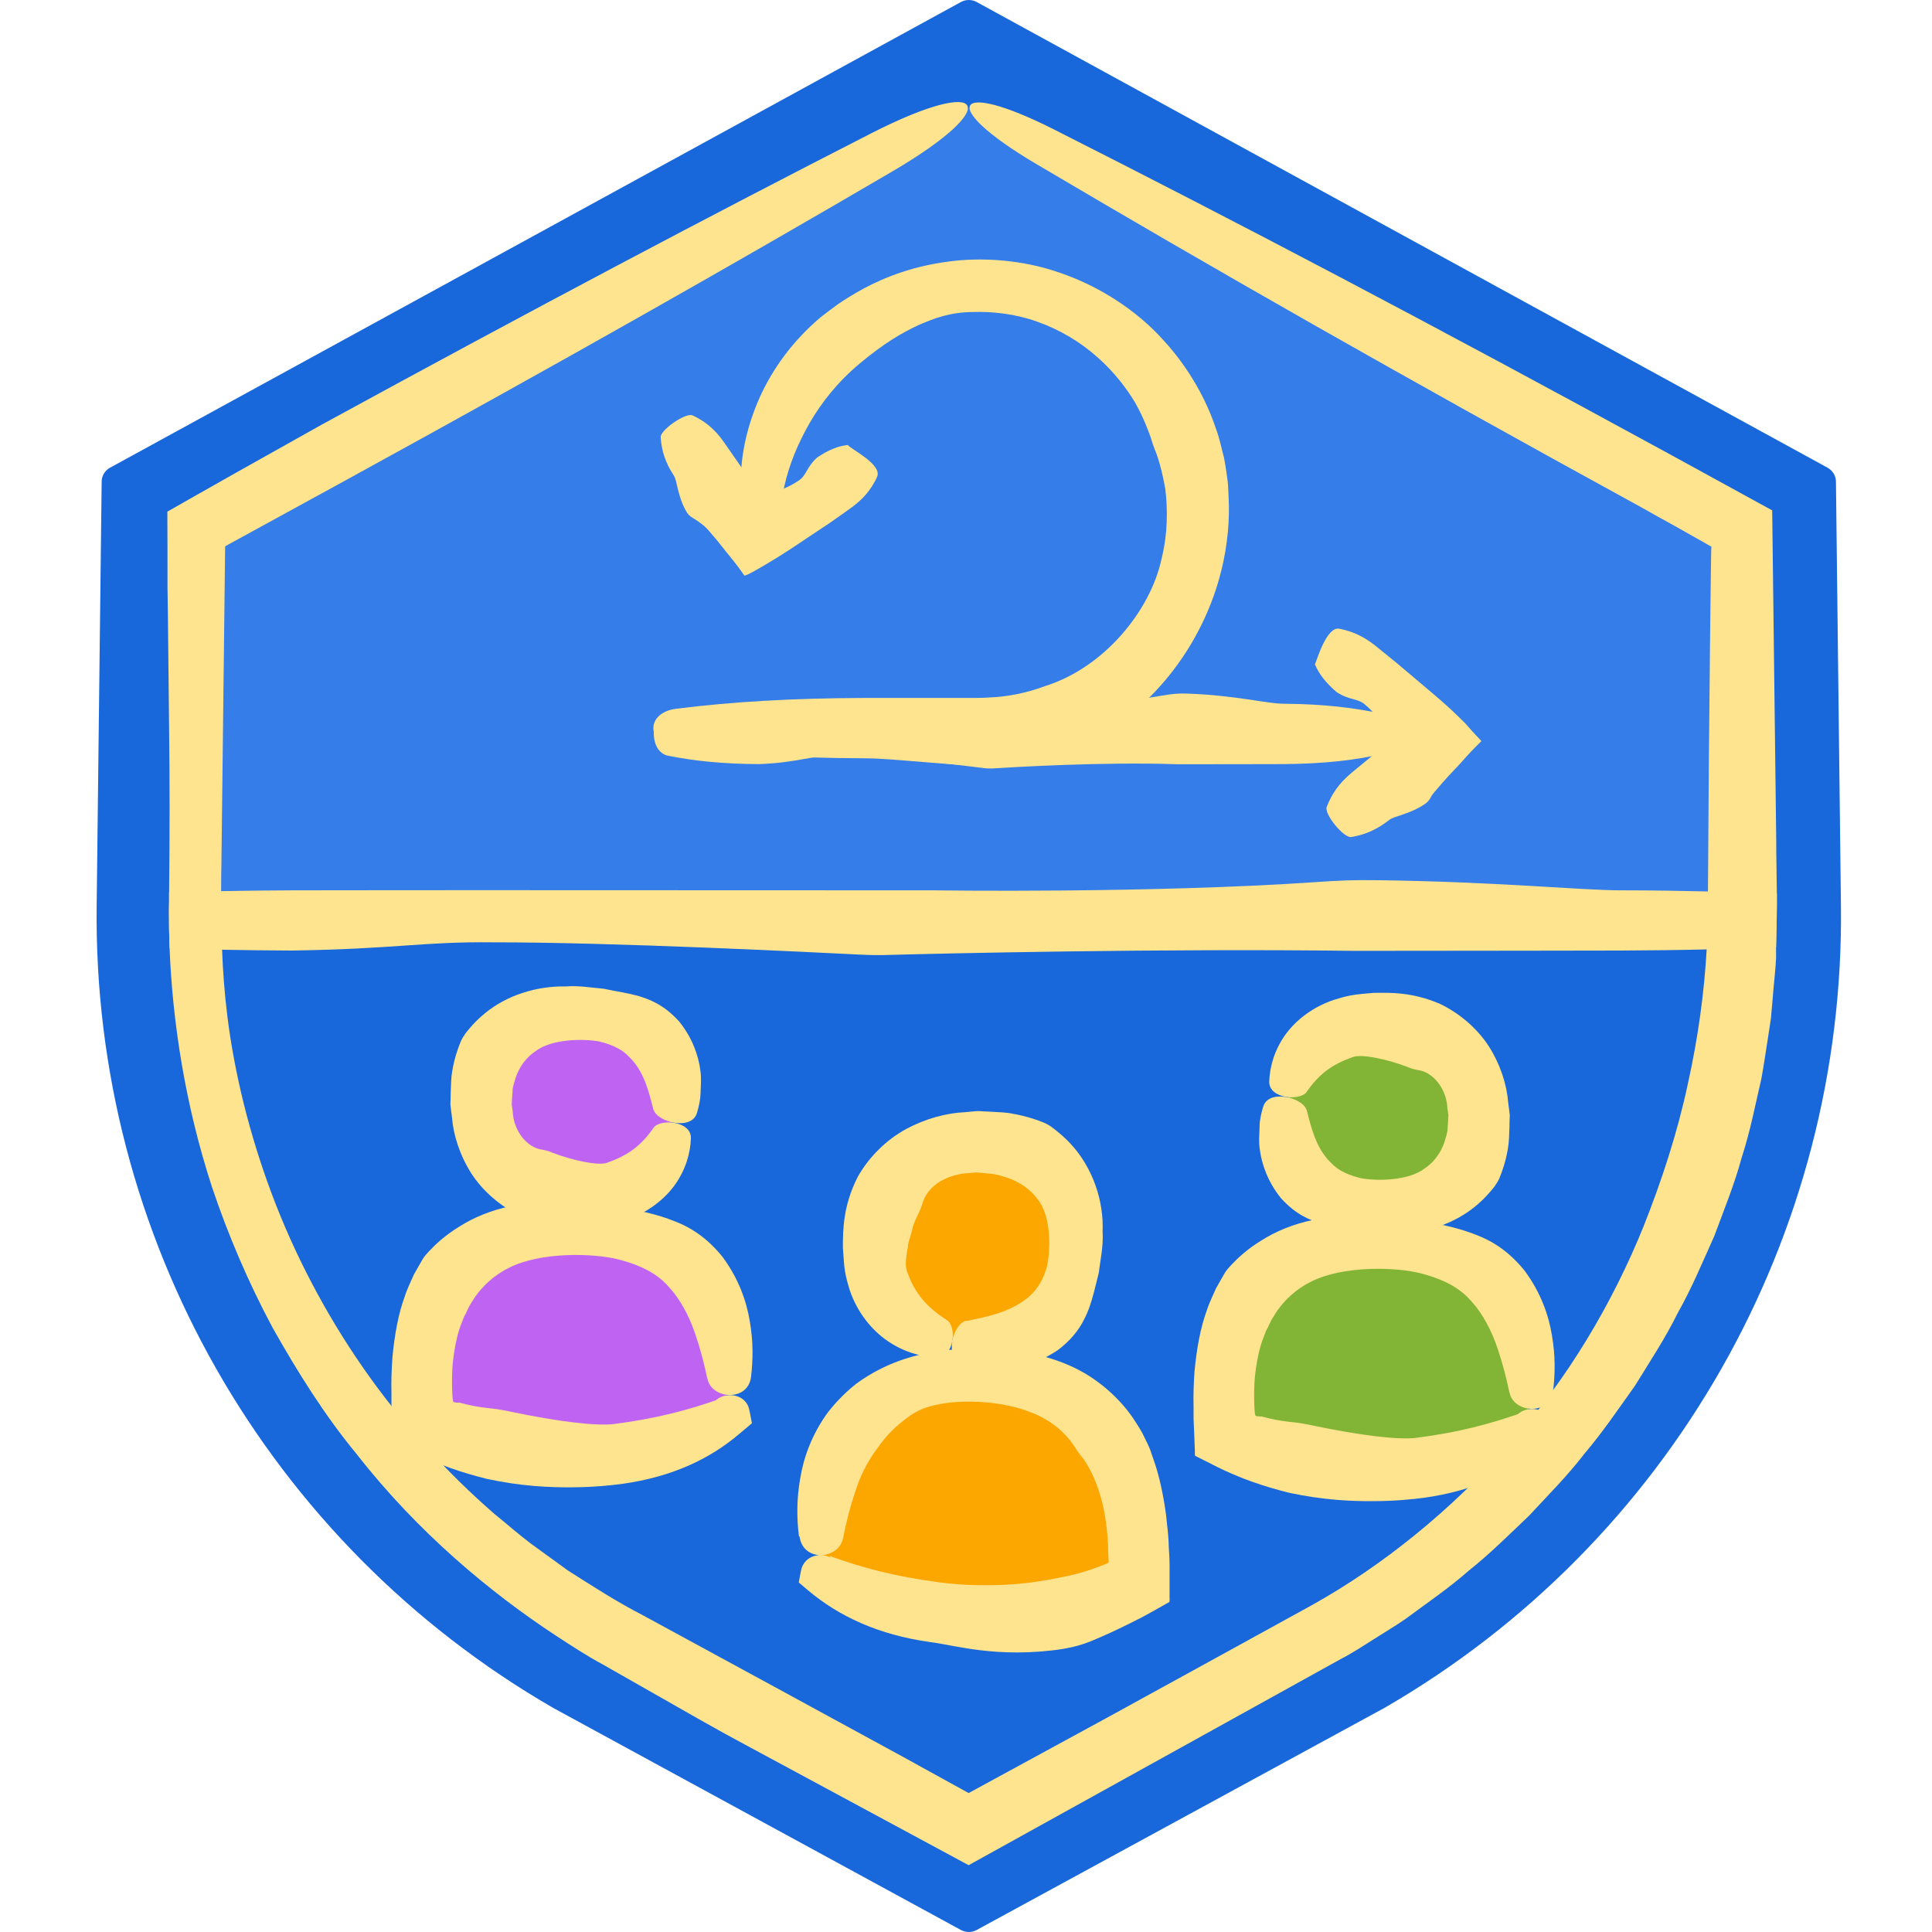
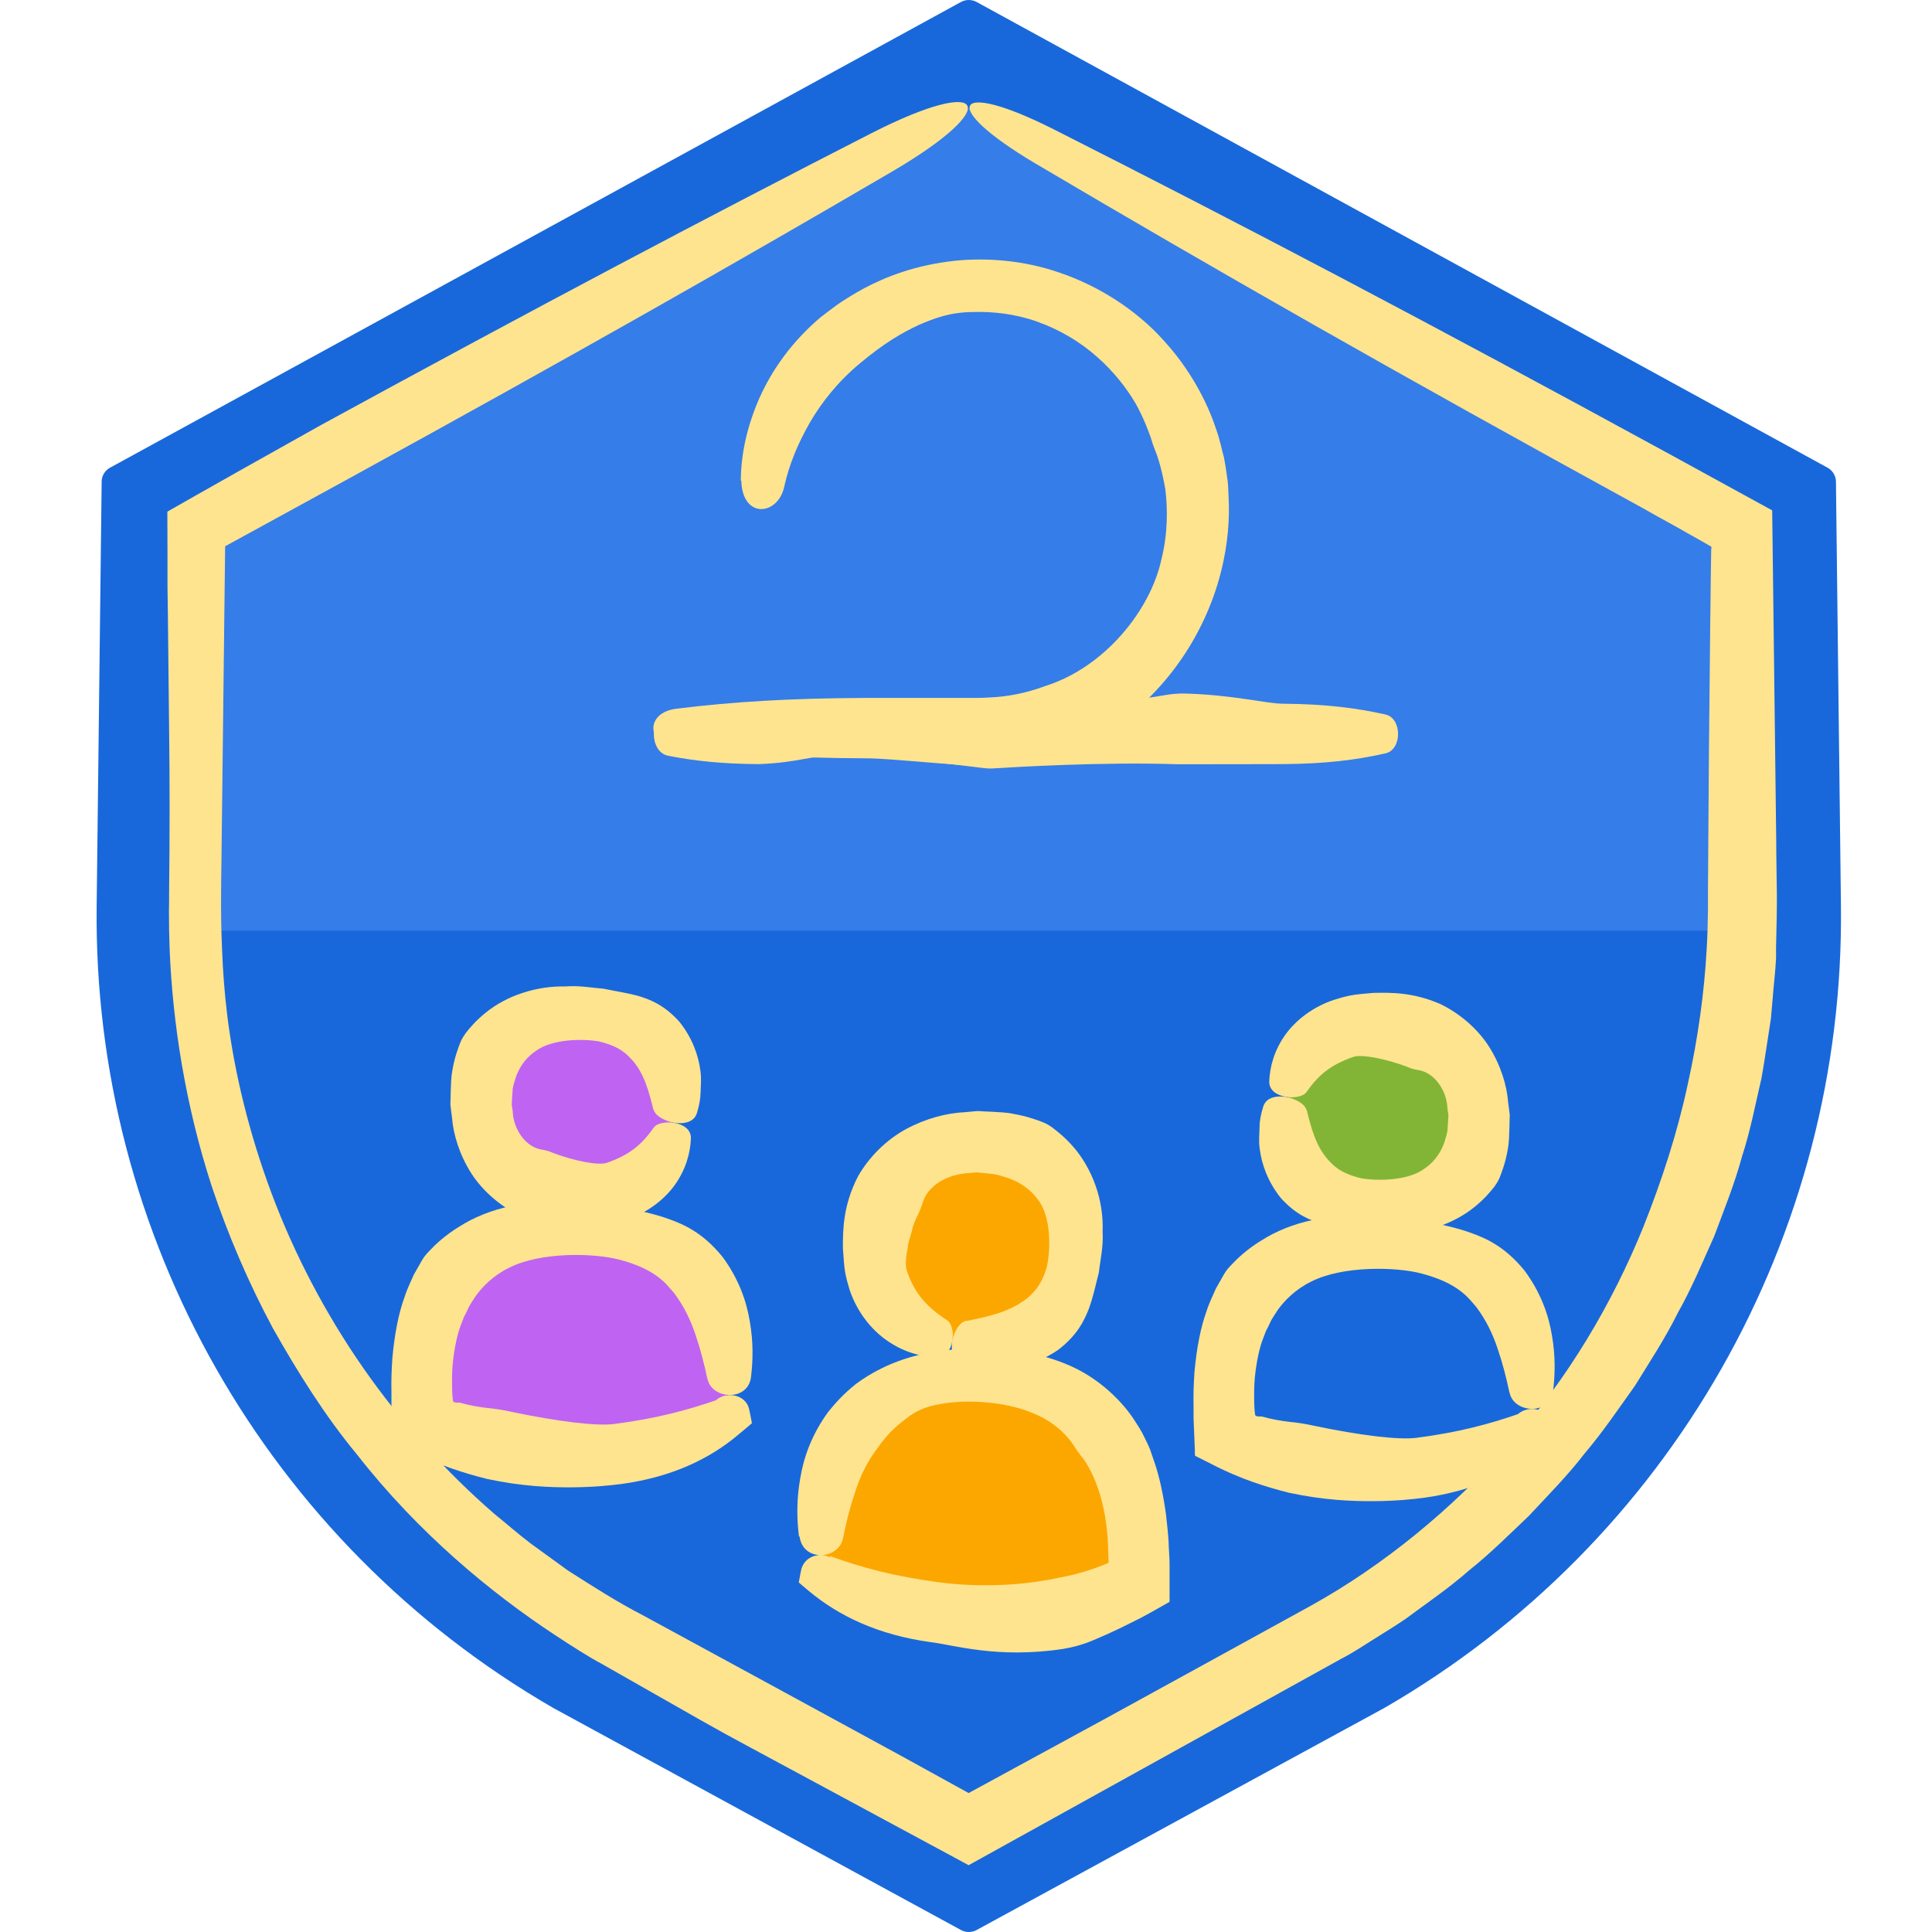
<svg xmlns="http://www.w3.org/2000/svg" width="120" height="120" viewBox="0 0 120 120" fill="none">
  <path d="M59.694 119.88C59.994 120.04 60.354 120.04 60.654 119.88L85.974 106.09C103.744 95.83 114.594 76.77 114.344 56.25L114.034 29.92C114.034 29.56 113.834 29.23 113.514 29.05L60.654 0.12C60.354 -0.04 59.994 -0.04 59.694 0.12L6.834 29.05C6.514 29.22 6.314 29.56 6.314 29.92L6.004 56.25C5.754 76.77 16.604 95.83 34.374 106.09L59.694 119.88Z" fill="#1868DB" />
  <path d="M108.314 56.31C108.324 56.81 108.314 57.31 108.294 57.8C108.304 58.17 108.294 58.53 108.274 58.9C107.594 76.21 98.094 92.09 83.024 100.84L60.164 113.28L37.314 100.84C22.254 92.1 12.744 76.24 12.064 58.96C12.044 58.57 12.024 58.19 12.034 57.8C12.014 57.31 12.004 56.81 12.014 56.32V55.39L12.294 32.92L60.164 6.71L108.044 32.92L108.304 55.44V56.31H108.314Z" fill="#357DE8" />
  <path d="M108.274 57.8C107.954 58.08 108.274 57.8 108.274 58.9C107.594 76.21 98.094 92.09 83.024 100.84L60.164 113.28L37.314 100.84C22.254 92.1 12.744 76.24 12.064 58.96C12.014 57.8 12.344 58.16 12.014 57.8H108.274Z" fill="#1868DB" />
-   <path d="M110.364 55.52C110.364 56.01 110.364 56.51 110.354 57.02L110.314 58.82C109.654 58.85 108.974 58.88 108.274 58.9C107.534 58.93 106.784 58.95 106.004 58.97C104.354 59.01 102.594 59.03 100.704 59.04C97.954 59.05 92.684 59.05 84.164 59.06C72.104 58.9 58.104 59.23 54.904 59.32C54.464 59.33 54.014 59.32 53.564 59.3C50.554 59.15 38.044 58.52 30.634 58.53C26.244 58.48 24.634 58.94 18.154 59.04C16.614 59.03 15.164 59.02 13.794 58.99C13.204 58.99 12.624 58.98 12.064 58.96C11.544 58.94 11.034 58.93 10.534 58.9C10.504 58.11 10.494 57.33 10.494 56.58C10.504 56.19 10.504 55.81 10.504 55.44C11.004 55.42 11.504 55.4 12.024 55.39C12.584 55.37 13.154 55.36 13.734 55.35C15.124 55.32 16.584 55.31 18.154 55.3C20.044 55.3 23.114 55.29 29.494 55.29C37.964 55.29 58.044 55.3 58.044 55.3C58.044 55.3 71.504 55.5 81.864 54.78C83.064 54.69 84.274 54.65 85.484 54.67C92.914 54.76 98.184 55.3 100.704 55.3C102.634 55.3 104.414 55.33 106.084 55.37C106.844 55.39 107.584 55.41 108.304 55.44C109.004 55.47 109.694 55.49 110.364 55.52Z" fill="#FFE48F" />
  <path d="M46.044 29.86C46.114 32.29 48.374 32.02 48.724 30.17C49.024 28.83 49.564 27.54 50.294 26.26C51.034 24.99 52.024 23.73 53.384 22.59C54.924 21.3 56.044 20.66 57.054 20.19C58.074 19.75 59.024 19.39 60.444 19.38C61.634 19.34 63.064 19.49 64.424 19.98C65.794 20.46 67.104 21.24 68.144 22.17C69.194 23.09 69.984 24.13 70.524 25.04C71.044 25.97 71.314 26.74 71.474 27.17C71.544 27.43 71.634 27.69 71.734 27.94C71.924 28.38 72.184 29.24 72.384 30.41C72.524 31.59 72.544 33.11 72.144 34.72C71.444 37.97 68.554 41.46 64.954 42.6C63.724 43.06 62.534 43.28 61.464 43.32C60.964 43.36 60.334 43.35 59.774 43.35C59.214 43.35 58.684 43.35 58.184 43.35C56.204 43.35 54.744 43.35 53.744 43.35C49.014 43.37 45.484 43.59 42.014 44.02C40.104 44.25 40.104 46.19 42.014 46.43C45.484 46.85 49.014 47.08 53.744 47.1C54.664 47.1 56.074 47.23 57.944 47.38C58.884 47.45 59.884 47.54 61.094 47.58C62.414 47.61 63.894 47.5 65.414 47.07C66.404 46.79 67.354 46.37 68.214 45.83C70.084 44.68 71.824 43.1 73.134 41.28C74.454 39.47 75.344 37.45 75.814 35.61C76.294 33.77 76.374 32.12 76.314 30.96C76.294 30.38 76.274 29.92 76.214 29.61C76.174 29.3 76.144 29.13 76.144 29.13C76.144 29.13 76.114 28.88 76.024 28.42C75.894 27.98 75.784 27.31 75.494 26.54C74.974 24.98 73.924 22.92 72.234 21.1C70.574 19.25 68.234 17.76 65.854 16.95C63.474 16.11 61.094 16.02 59.384 16.19C56.784 16.46 54.954 17.23 53.664 17.91C53.024 18.26 52.494 18.59 52.054 18.89C51.624 19.21 51.264 19.47 50.964 19.71C49.184 21.22 47.964 22.96 47.184 24.69C46.414 26.43 46.024 28.17 46.014 29.85L46.044 29.86Z" fill="#FFE48F" />
  <path d="M41.494 44.24C40.314 44.47 40.314 46.7 41.494 46.94C43.164 47.27 44.914 47.45 47.164 47.46C49.714 47.36 50.354 46.89 52.084 46.94C55.004 46.94 59.934 47.56 61.124 47.71C61.304 47.73 61.474 47.74 61.654 47.73C62.914 47.65 68.434 47.31 73.184 47.47C76.544 47.47 78.614 47.46 79.704 47.46C82.264 47.44 84.184 47.22 86.064 46.79C87.094 46.56 87.094 44.62 86.064 44.38C84.184 43.96 82.274 43.73 79.704 43.71C78.704 43.71 76.634 43.17 73.704 43.08C73.224 43.06 72.754 43.1 72.274 43.19C68.194 43.92 62.894 43.71 62.894 43.71C62.894 43.71 54.984 43.71 51.644 43.7C49.134 43.7 47.924 43.7 47.174 43.71C44.924 43.73 43.174 43.9 41.504 44.23L41.494 44.24Z" fill="#FFE48F" />
-   <path d="M83.224 39.06C82.424 38.82 81.774 41.04 81.674 41.27C81.924 41.86 82.364 42.43 83.024 42.99C83.854 43.53 84.344 43.34 84.834 43.81C85.274 44.17 85.764 44.79 86.174 45.36L86.324 45.57C86.374 45.64 86.324 45.63 86.334 45.67C86.324 45.72 86.294 45.75 86.274 45.79C86.224 45.85 86.154 45.89 86.114 45.9C86.094 45.91 86.084 45.91 86.094 45.9C86.114 45.9 86.164 45.88 86.224 45.88C86.274 45.88 86.404 45.9 86.404 45.93C86.424 45.96 86.414 46.01 86.374 46.05C86.284 46.13 86.434 46 85.904 46.39C84.884 47.23 84.254 47.75 83.924 48.02C83.154 48.67 82.714 49.32 82.404 50.12C82.234 50.56 83.464 52.06 83.924 51.99C84.764 51.85 85.494 51.55 86.284 50.93C86.594 50.68 87.564 50.58 88.514 49.93C88.674 49.82 88.794 49.68 88.884 49.49C88.904 49.42 89.074 49.22 89.194 49.08L89.574 48.64C89.824 48.35 90.074 48.08 90.324 47.82C90.824 47.31 91.184 46.85 91.594 46.45C91.694 46.35 91.784 46.26 91.884 46.16C91.924 46.11 91.984 46.07 92.014 46.03L91.884 45.89C91.724 45.72 91.574 45.56 91.464 45.44C91.234 45.19 91.104 45.03 91.104 45.03C91.104 45.03 90.244 44.12 88.974 43.06C88.204 42.41 87.314 41.65 86.774 41.2C85.994 40.57 85.624 40.27 85.394 40.08C84.674 39.52 84.034 39.23 83.244 39.06H83.224Z" fill="#FFE48F" />
-   <path d="M54.454 29.66C54.904 28.88 52.784 27.87 52.664 27.64C52.094 27.69 51.444 27.95 50.764 28.41C50.054 29.04 50.114 29.56 49.544 29.89C49.094 30.2 48.394 30.49 47.744 30.71C47.534 30.8 47.524 30.75 47.484 30.72C47.444 30.69 47.414 30.66 47.394 30.63C47.354 30.56 47.334 30.49 47.334 30.45C47.334 30.42 47.334 30.42 47.334 30.43C47.334 30.47 47.304 30.67 47.224 30.66C47.184 30.66 47.134 30.64 47.084 30.6C46.854 30.28 46.564 29.85 46.354 29.46C45.624 28.41 45.174 27.76 44.934 27.42C44.364 26.62 43.764 26.15 43.014 25.8C42.594 25.61 41.004 26.71 41.034 27.16C41.094 27.99 41.314 28.72 41.854 29.54C42.064 29.85 42.074 30.81 42.634 31.78C42.724 31.94 42.854 32.07 43.034 32.17C43.214 32.28 43.394 32.4 43.564 32.53C43.734 32.67 43.854 32.75 44.134 33.09C44.614 33.63 45.024 34.19 45.384 34.62C45.744 35.06 46.034 35.46 46.244 35.76C46.544 35.66 46.734 35.52 46.724 35.54C46.724 35.54 47.814 34.95 49.134 34.08C49.964 33.53 50.944 32.87 51.524 32.49C52.324 31.93 52.704 31.66 52.934 31.49C53.644 30.96 54.084 30.43 54.454 29.68V29.66Z" fill="#FFE48F" />
  <path d="M110.364 55.52C110.364 56.01 110.364 56.51 110.354 57.02L110.314 58.82V59.52C110.274 60.36 110.164 61.19 110.104 62.02L109.994 63.27L109.804 64.51C109.674 65.34 109.554 66.17 109.404 66.99C109.024 68.62 108.714 70.26 108.194 71.85C107.744 73.52 107.084 75.14 106.474 76.78C105.754 78.38 105.084 80 104.214 81.54C103.434 83.12 102.464 84.59 101.544 86.08C100.524 87.51 99.544 88.96 98.414 90.29C97.354 91.67 96.134 92.89 94.974 94.14C93.734 95.32 92.544 96.51 91.234 97.55C89.984 98.65 88.624 99.57 87.334 100.53C86.674 100.99 85.974 101.4 85.304 101.83C84.634 102.25 83.974 102.69 83.324 103.02C72.464 109.04 63.754 113.86 60.164 115.85C50.474 110.63 48.104 109.34 46.624 108.55C45.554 107.98 44.504 107.4 43.464 106.81C42.584 106.31 41.354 105.61 39.844 104.75C39.094 104.32 38.264 103.85 37.384 103.35C36.504 102.88 35.534 102.25 34.524 101.59C30.504 98.95 25.974 95.21 22.164 90.33C20.194 87.95 18.494 85.24 16.934 82.47C15.424 79.65 14.164 76.7 13.164 73.72C11.504 68.63 10.714 63.48 10.534 58.9C10.504 58.11 10.494 57.33 10.494 56.58C10.504 56.19 10.504 55.81 10.504 55.44C10.544 51.62 10.544 48.56 10.504 45.34C10.484 43.57 10.464 41.75 10.444 39.72C10.434 38.71 10.424 37.65 10.404 36.52C10.404 35.04 10.404 33.47 10.394 31.78C11.324 31.25 12.814 30.4 14.714 29.33C16.194 28.5 17.984 27.5 19.974 26.38C33.454 19.02 44.024 13.44 54.154 8.26C61.304 4.62 62.374 6.57 55.454 10.63C45.634 16.38 35.234 22.28 21.764 29.67L13.984 33.93L13.754 53.55C13.744 54.14 13.734 54.74 13.734 55.35C13.724 56.52 13.734 57.73 13.794 58.99C13.844 60.32 13.944 61.7 14.124 63.14C14.564 66.64 15.474 70.4 16.874 74.14C18.274 77.88 20.204 81.58 22.564 84.97C24.924 88.36 27.714 91.43 30.694 94.02C31.464 94.64 32.194 95.29 32.964 95.87C33.744 96.44 34.514 96.99 35.264 97.54C36.834 98.54 38.324 99.5 39.934 100.33C43.064 102.03 45.884 103.57 48.264 104.86C53.014 107.45 55.974 109.06 55.974 109.06C55.974 109.06 57.434 109.86 60.164 111.37C62.334 110.19 65.264 108.59 68.724 106.71C72.494 104.64 76.834 102.26 81.464 99.71C85.934 97.22 90.174 93.76 93.764 89.7C97.374 85.66 100.164 80.92 102.074 76.2C103.214 73.33 104.184 70.37 104.834 67.33C105.474 64.45 105.854 61.64 106.004 58.97C106.054 58.15 106.074 57.35 106.084 56.56V55.37C106.104 52.29 106.124 49.44 106.144 46.82C106.174 43.85 106.204 41.2 106.224 38.87C106.234 37.71 106.254 36.63 106.264 35.64C106.274 35.17 106.274 34.72 106.284 34.28C106.284 34.17 106.294 34.07 106.304 33.96C106.224 33.91 106.144 33.87 106.074 33.83C105.844 33.7 105.634 33.57 105.424 33.46C104.904 33.17 104.454 32.91 104.044 32.68C103.224 32.23 102.594 31.88 102.034 31.56C86.704 23.16 75.354 16.68 64.304 10.15C58.244 6.56 59.174 4.86 65.464 8.04C76.914 13.83 88.484 19.9 103.834 28.28L110.074 31.7L110.324 52.17C110.324 53.29 110.354 54.39 110.364 55.52Z" fill="#FFE48F" />
  <path d="M50.824 96.59C50.674 88.39 54.824 85.34 61.164 85.45C67.114 85.55 71.054 88.74 70.914 96.94L70.894 98.33C69.134 99.26 67.144 99.91 64.964 100.24C63.684 100.44 62.344 100.53 60.944 100.51C59.604 100.49 58.314 100.37 57.084 100.15C54.744 99.74 52.634 98.96 50.804 97.86L50.824 96.58V96.59Z" fill="#FCA700" />
  <path d="M49.664 95.44C49.874 97.04 52.104 96.88 52.364 95.53C52.554 94.56 52.794 93.61 53.114 92.67C53.414 91.72 53.854 90.8 54.484 89.97C55.154 89 55.744 88.52 56.304 88.09C56.864 87.66 57.454 87.37 58.384 87.21C59.954 86.91 62.384 87.04 64.044 87.73C65.774 88.38 66.574 89.56 66.834 90C66.914 90.14 67.024 90.24 67.104 90.38C67.474 90.78 68.374 92.19 68.694 94.56C68.774 95.15 68.834 95.78 68.834 96.45L68.854 96.87V96.94C68.854 96.94 68.894 97.06 68.834 97.07C68.794 97.09 68.744 97.12 68.694 97.14C68.474 97.23 68.084 97.38 67.784 97.48C67.134 97.7 66.474 97.87 65.804 97.99C63.944 98.39 62.344 98.47 61.104 98.46C59.854 98.46 58.944 98.36 58.324 98.28C55.524 97.91 53.504 97.36 51.524 96.64L52.214 97.89C52.194 97.78 52.184 97.69 52.164 97.59C51.954 96.28 50.014 96.25 49.754 97.55C49.734 97.65 49.714 97.74 49.694 97.85L49.614 98.29L50.214 98.8C52.094 100.37 54.514 101.54 57.824 102C59.154 102.15 61.924 103.04 66.014 102.42C66.674 102.31 67.324 102.13 67.944 101.86C68.614 101.58 69.294 101.27 69.974 100.93L70.654 100.59C70.934 100.46 71.194 100.3 71.464 100.16L72.244 99.72L72.634 99.5C72.664 99.37 72.634 99.2 72.644 99.05C72.644 98.45 72.644 97.85 72.644 97.26C72.644 96.93 72.634 96.76 72.624 96.59L72.594 96.07C72.584 95.38 72.484 94.7 72.424 94.08C72.254 92.82 72.004 91.72 71.744 90.94C71.614 90.55 71.504 90.25 71.434 90.03C71.344 89.82 71.294 89.71 71.294 89.71C71.294 89.71 71.214 89.54 71.064 89.24C70.934 88.94 70.664 88.52 70.334 88.02C69.644 87.03 68.414 85.77 66.764 84.97C65.124 84.17 63.234 83.83 61.544 83.77C59.864 83.7 58.294 83.87 57.104 84.15C55.314 84.58 54.044 85.31 53.164 85.96C52.304 86.65 51.814 87.24 51.454 87.68C50.424 89.08 49.914 90.53 49.704 91.82C49.474 93.12 49.484 94.31 49.624 95.42L49.664 95.44Z" fill="#FFE48F" />
  <path d="M59.184 83.13C59.614 83.21 60.064 83.25 60.534 83.25C61.004 83.25 61.494 83.22 61.934 83.16C64.464 82.77 66.274 81.21 66.764 78.65C66.844 78.22 66.894 77.77 66.904 77.29C66.904 76.8 66.874 76.34 66.804 75.9C66.374 73.33 64.604 71.72 62.094 71.26C61.654 71.18 61.184 71.13 60.694 71.13C60.224 71.13 59.774 71.15 59.344 71.22C56.824 71.59 55.014 73.16 54.514 75.73C54.434 76.16 54.384 76.62 54.374 77.11C54.374 77.59 54.404 78.05 54.474 78.48C54.894 81.06 56.674 82.68 59.184 83.13Z" fill="#FCA700" />
  <path d="M60.024 82.03C59.194 82.19 58.594 84.37 59.794 84.72C60.204 84.85 60.634 84.95 61.084 84.97C61.534 84.99 61.994 85.05 62.494 85C63.484 84.91 64.604 84.6 65.714 83.85C66.924 82.93 67.354 82 67.634 81.28C67.904 80.53 68.034 79.9 68.254 79.03C68.334 78.29 68.544 77.42 68.484 76.5C68.524 75.59 68.384 74.58 68.044 73.63C67.714 72.69 67.194 71.83 66.654 71.22C66.114 70.6 65.594 70.21 65.314 70C65.144 69.88 64.954 69.77 64.764 69.7C64.414 69.56 63.774 69.33 62.924 69.18C62.504 69.09 62.044 69.08 61.544 69.05C61.294 69.04 61.034 69.03 60.764 69.01C60.494 69.02 60.224 69.06 59.934 69.08C58.824 69.13 57.524 69.46 56.294 70.12C55.064 70.78 53.954 71.88 53.274 73.1C52.364 74.89 52.354 76.37 52.354 77.51C52.404 78.09 52.414 78.59 52.494 79.02C52.574 79.46 52.684 79.82 52.774 80.12C53.244 81.52 54.154 82.63 55.144 83.3C56.144 83.98 57.194 84.27 58.174 84.31C59.294 84.33 59.444 82.37 58.804 81.99C57.594 81.2 56.814 80.37 56.324 78.93C56.224 78.65 56.254 78.13 56.384 77.48C56.394 77.16 56.554 76.81 56.644 76.44C56.714 76.05 56.884 75.72 57.044 75.38C57.154 75.17 57.224 74.95 57.304 74.72C57.444 74.21 57.824 73.74 58.364 73.4C58.904 73.07 59.584 72.88 60.214 72.86C60.374 72.84 60.524 72.83 60.664 72.82C60.804 72.83 60.944 72.85 61.074 72.86C61.334 72.88 61.564 72.91 61.754 72.93C62.124 73 62.324 73.08 62.324 73.08C62.324 73.08 62.644 73.15 63.074 73.36C63.514 73.57 64.044 73.93 64.444 74.48C65.314 75.54 65.254 77.67 65.024 78.67C64.814 79.43 64.524 79.87 64.264 80.18C64.004 80.48 63.784 80.66 63.604 80.78C62.544 81.54 61.274 81.79 60.044 82.05L60.024 82.03Z" fill="#FFE48F" />
  <path d="M45.134 86.64C45.274 78.98 41.394 76.13 35.464 76.23C29.904 76.33 26.214 79.31 26.354 86.97L26.374 88.27C28.024 89.14 29.884 89.74 31.924 90.06C33.124 90.24 34.374 90.33 35.684 90.31C36.934 90.29 38.144 90.18 39.284 89.98C41.464 89.59 43.444 88.87 45.154 87.84L45.134 86.64Z" fill="#BF63F3" />
  <path d="M43.944 85.64C44.194 86.91 46.434 87.08 46.644 85.55C46.774 84.48 46.794 83.35 46.574 82.09C46.374 80.84 45.884 79.42 44.864 78.05C43.624 76.53 42.424 76.03 41.494 75.7C40.544 75.36 39.734 75.22 38.604 74.96C36.674 74.62 34.194 74.39 31.754 74.91C30.544 75.15 29.394 75.63 28.524 76.19C27.634 76.73 27.024 77.32 26.714 77.65C26.524 77.85 26.334 78.05 26.204 78.29C26.084 78.5 25.914 78.8 25.704 79.17C25.544 79.55 25.304 80.01 25.134 80.54C24.744 81.6 24.504 82.91 24.374 84.32C24.324 85.03 24.294 85.76 24.314 86.51V86.8C24.314 86.93 24.314 87.07 24.314 87.24C24.324 87.56 24.344 87.88 24.354 88.21L24.394 89.18V89.42L24.404 89.54C24.404 89.58 24.474 89.58 24.504 89.61L24.944 89.83C25.524 90.13 26.114 90.43 26.724 90.69L27.404 90.97L27.974 91.18C28.734 91.45 29.494 91.67 30.254 91.86C32.404 92.32 34.154 92.39 35.534 92.38C36.904 92.37 37.924 92.26 38.624 92.17C41.774 91.73 44.104 90.6 45.894 89.08L46.704 88.4L46.594 87.83C46.574 87.73 46.554 87.64 46.534 87.55C46.284 86.33 44.344 86.37 44.124 87.59C44.114 87.68 44.094 87.77 44.074 87.87L44.594 86.93C42.694 87.59 40.774 88.11 38.124 88.45C37.054 88.58 34.704 88.31 31.714 87.68C31.224 87.57 30.744 87.5 30.244 87.45C29.714 87.39 29.164 87.29 28.624 87.14C28.534 87.11 28.524 87.11 28.514 87.12H28.464H28.364C28.314 87.1 28.174 87.12 28.174 87.06C28.084 87.2 28.034 85.52 28.124 84.66C28.224 83.7 28.404 82.9 28.594 82.38C28.694 82.12 28.774 81.92 28.824 81.78C28.894 81.65 28.934 81.58 28.934 81.58C28.934 81.58 28.984 81.47 29.074 81.28C29.154 81.08 29.334 80.84 29.524 80.53C29.944 79.94 30.624 79.23 31.624 78.74C33.604 77.74 36.884 77.83 38.434 78.23C40.834 78.85 41.434 79.83 41.874 80.32C42.484 81.13 42.904 82.01 43.204 82.92C43.514 83.82 43.744 84.73 43.934 85.64H43.944Z" fill="#FFE48F" />
  <path d="M41.724 69.71C41.794 69.31 41.824 68.88 41.814 68.43C41.804 67.98 41.764 67.54 41.684 67.14C41.214 64.73 39.524 63.27 37.164 62.92C36.764 62.86 36.344 62.83 35.904 62.84C35.464 62.85 35.014 62.89 34.594 62.96C32.244 63.38 30.594 64.89 30.194 67.3C30.124 67.71 30.094 68.14 30.104 68.59C30.114 69.04 30.154 69.47 30.234 69.86C30.694 72.25 32.394 73.71 34.754 74.07C35.174 74.13 35.614 74.16 36.064 74.16C36.514 74.16 36.924 74.11 37.324 74.04C39.674 73.62 41.334 72.11 41.724 69.7V69.71Z" fill="#BF63F3" />
  <path d="M40.604 68.93C40.794 69.68 42.974 70.27 43.294 69.11C43.414 68.71 43.504 68.3 43.514 67.87C43.524 67.44 43.574 66.99 43.504 66.51C43.384 65.56 43.004 64.47 42.194 63.46C41.214 62.37 40.304 62.06 39.614 61.85C38.894 61.66 38.304 61.58 37.484 61.41C36.794 61.36 35.974 61.2 35.124 61.27C34.274 61.25 33.344 61.38 32.464 61.67C31.584 61.95 30.764 62.41 30.154 62.91C29.544 63.4 29.144 63.89 28.924 64.17C28.804 64.34 28.694 64.51 28.614 64.7C28.474 65.04 28.234 65.67 28.094 66.5C28.014 66.92 28.014 67.36 27.994 67.85C27.994 68.09 27.984 68.34 27.974 68.6C28.004 68.86 28.034 69.12 28.074 69.4C28.154 70.47 28.544 71.73 29.274 72.88C30.014 74.03 31.144 74.96 32.314 75.52C34.014 76.25 35.384 76.22 36.454 76.2C36.994 76.15 37.454 76.12 37.864 76.04C38.264 75.96 38.604 75.86 38.884 75.77C40.184 75.34 41.244 74.53 41.914 73.6C42.584 72.66 42.884 71.63 42.914 70.68C42.914 69.59 40.954 69.49 40.594 70.05C39.834 71.13 39.074 71.74 37.704 72.22C37.194 72.41 35.664 72.11 34.324 71.6C34.114 71.5 33.904 71.45 33.684 71.41C32.694 71.28 31.884 70.19 31.844 69.01C31.824 68.87 31.804 68.74 31.784 68.61C31.784 68.48 31.804 68.36 31.804 68.24C31.824 68.01 31.834 67.8 31.844 67.63C31.904 67.3 31.974 67.13 31.974 67.13C31.974 67.13 32.214 65.99 33.264 65.29C34.284 64.51 36.274 64.51 37.224 64.69C38.664 65.04 39.014 65.6 39.284 65.86C40.034 66.72 40.314 67.84 40.594 68.96L40.604 68.93Z" fill="#FFE48F" />
-   <path d="M94.954 87.5C95.094 79.84 91.214 76.99 85.284 77.09C79.724 77.19 76.034 80.17 76.174 87.83L76.194 89.13C77.844 90 79.704 90.6 81.744 90.92C82.944 91.1 84.194 91.19 85.504 91.17C86.754 91.15 87.964 91.04 89.104 90.84C91.284 90.45 93.264 89.73 94.974 88.7L94.954 87.5Z" fill="#82B536" />
  <path d="M93.764 86.5C94.014 87.77 96.254 87.94 96.464 86.41C96.594 85.34 96.614 84.21 96.394 82.95C96.194 81.7 95.704 80.28 94.684 78.91C93.444 77.39 92.244 76.89 91.314 76.56C90.364 76.22 89.554 76.08 88.424 75.82C86.494 75.48 84.014 75.25 81.574 75.77C80.364 76.01 79.214 76.49 78.344 77.05C77.454 77.59 76.844 78.18 76.534 78.51C76.344 78.71 76.154 78.91 76.024 79.15C75.904 79.36 75.734 79.66 75.524 80.03C75.364 80.41 75.124 80.87 74.954 81.4C74.564 82.46 74.324 83.77 74.194 85.18C74.144 85.89 74.114 86.62 74.134 87.37V87.66C74.134 87.79 74.134 87.93 74.134 88.1C74.144 88.42 74.164 88.74 74.174 89.07L74.214 90.04V90.28L74.224 90.4C74.224 90.44 74.294 90.44 74.324 90.47L74.764 90.69C75.344 90.99 75.934 91.29 76.544 91.55L77.224 91.83L77.794 92.04C78.554 92.31 79.314 92.53 80.074 92.72C82.224 93.18 83.974 93.25 85.354 93.24C86.724 93.23 87.744 93.12 88.444 93.03C91.594 92.59 93.924 91.46 95.714 89.94L96.524 89.26L96.414 88.69C96.394 88.59 96.374 88.5 96.354 88.41C96.104 87.19 94.164 87.23 93.944 88.45C93.934 88.54 93.914 88.63 93.894 88.73L94.414 87.79C92.514 88.45 90.594 88.97 87.944 89.31C86.874 89.44 84.524 89.17 81.534 88.54C81.044 88.43 80.564 88.36 80.064 88.31C79.534 88.25 78.984 88.15 78.444 88C78.354 87.97 78.344 87.98 78.334 87.98H78.284H78.184C78.134 87.96 77.994 87.98 77.994 87.92C77.904 88.06 77.854 86.38 77.944 85.52C78.044 84.56 78.224 83.76 78.414 83.24C78.514 82.98 78.594 82.78 78.644 82.64C78.714 82.51 78.754 82.44 78.754 82.44C78.754 82.44 78.804 82.33 78.894 82.14C78.974 81.94 79.154 81.7 79.344 81.39C79.764 80.8 80.444 80.09 81.444 79.6C83.424 78.6 86.704 78.69 88.254 79.09C90.654 79.71 91.254 80.69 91.694 81.18C92.304 81.99 92.724 82.87 93.024 83.78C93.334 84.68 93.564 85.59 93.754 86.5H93.764Z" fill="#FFE48F" />
  <path d="M80.024 68.16C79.954 68.56 79.924 68.99 79.934 69.44C79.944 69.89 79.984 70.33 80.064 70.73C80.534 73.14 82.224 74.6 84.584 74.95C84.984 75.01 85.404 75.04 85.844 75.03C86.284 75.02 86.734 74.98 87.154 74.91C89.504 74.49 91.154 72.98 91.554 70.57C91.624 70.16 91.654 69.73 91.644 69.28C91.634 68.83 91.594 68.4 91.514 68.01C91.054 65.62 89.354 64.16 86.994 63.8C86.574 63.74 86.134 63.71 85.684 63.71C85.234 63.71 84.824 63.76 84.424 63.83C82.074 64.25 80.414 65.76 80.024 68.17V68.16Z" fill="#82B536" />
  <path d="M81.144 68.94C80.954 68.19 78.774 67.6 78.454 68.76C78.334 69.16 78.234 69.57 78.234 70C78.224 70.43 78.174 70.88 78.244 71.36C78.364 72.31 78.744 73.4 79.554 74.41C80.534 75.5 81.444 75.81 82.134 76.02C82.854 76.21 83.444 76.29 84.264 76.46C84.954 76.51 85.774 76.67 86.624 76.6C87.474 76.62 88.404 76.49 89.284 76.2C90.164 75.92 90.984 75.46 91.594 74.96C92.204 74.47 92.604 73.98 92.824 73.7C92.944 73.53 93.054 73.36 93.134 73.17C93.274 72.83 93.514 72.2 93.654 71.37C93.734 70.95 93.734 70.51 93.754 70.02C93.754 69.78 93.764 69.53 93.774 69.27C93.744 69.01 93.714 68.75 93.674 68.47C93.594 67.4 93.204 66.14 92.474 64.99C91.734 63.84 90.604 62.91 89.434 62.35C87.734 61.62 86.364 61.65 85.294 61.67C84.754 61.72 84.294 61.75 83.884 61.83C83.484 61.91 83.144 62.01 82.864 62.1C81.564 62.53 80.504 63.34 79.834 64.27C79.164 65.21 78.864 66.24 78.834 67.19C78.834 68.28 80.794 68.38 81.154 67.82C81.914 66.74 82.674 66.13 84.044 65.65C84.554 65.46 86.084 65.76 87.424 66.27C87.634 66.37 87.844 66.42 88.064 66.46C89.054 66.59 89.864 67.68 89.904 68.86C89.924 69 89.944 69.13 89.964 69.26C89.964 69.39 89.944 69.51 89.944 69.63C89.924 69.86 89.914 70.07 89.904 70.24C89.844 70.57 89.774 70.74 89.774 70.74C89.774 70.74 89.534 71.88 88.484 72.58C87.464 73.36 85.474 73.36 84.524 73.18C83.084 72.83 82.734 72.27 82.464 72.01C81.714 71.15 81.434 70.03 81.154 68.91L81.144 68.94Z" fill="#FFE48F" />
</svg>